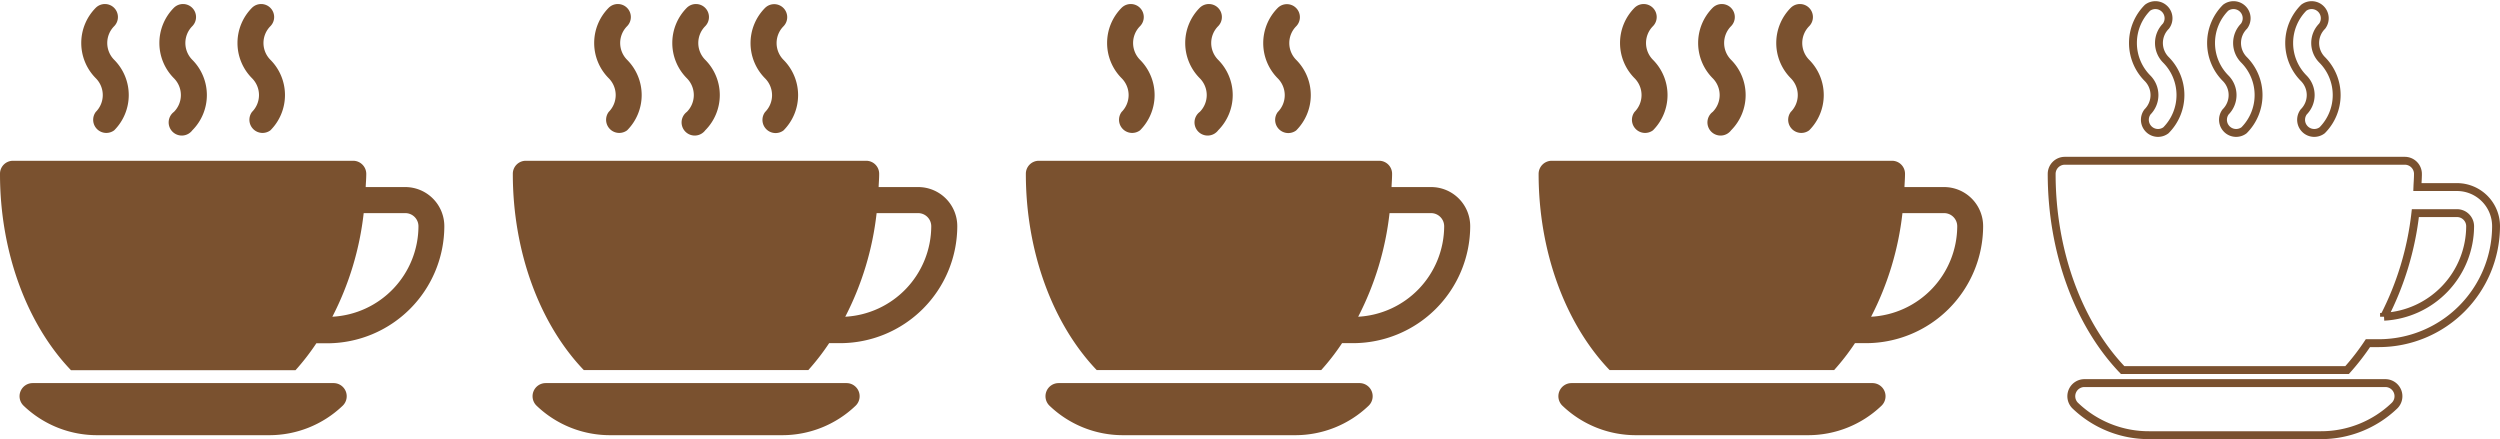
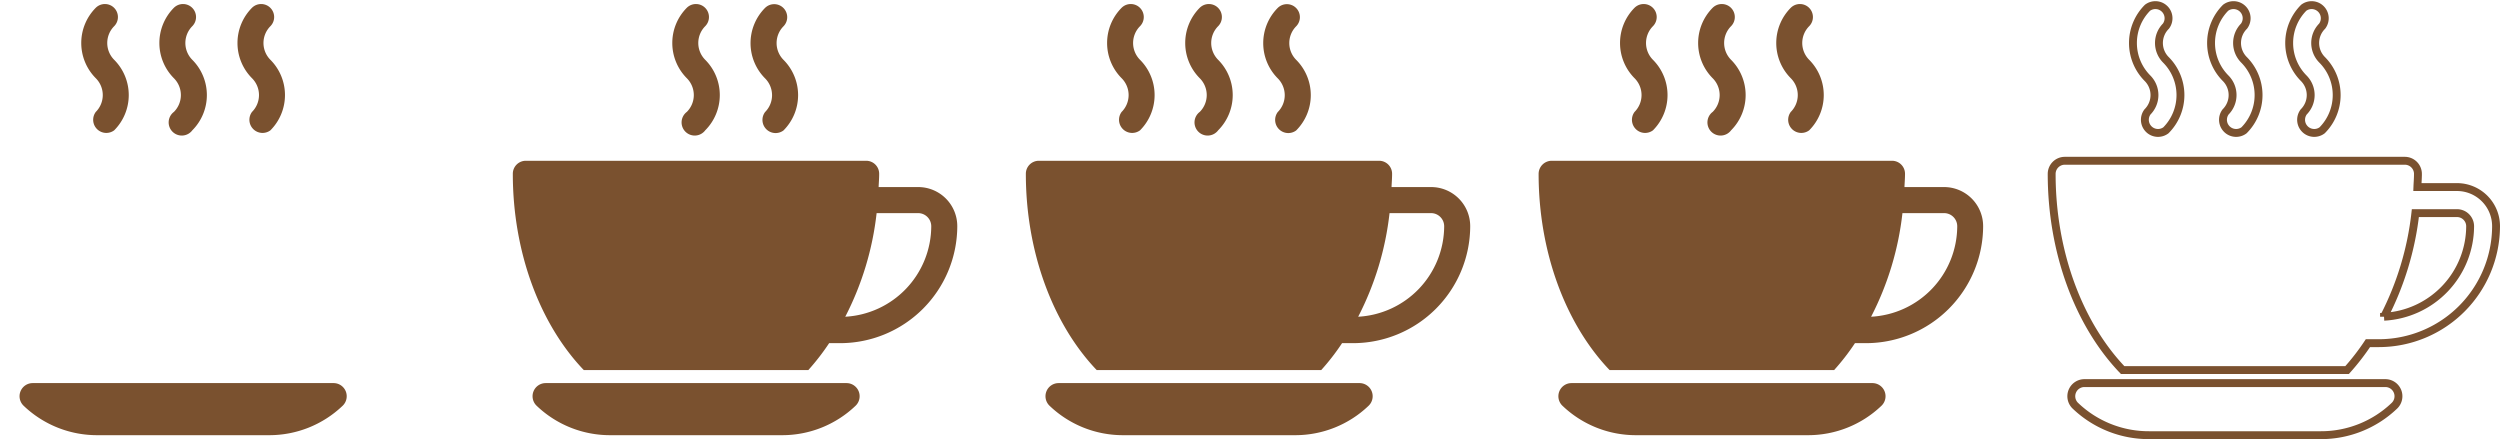
<svg xmlns="http://www.w3.org/2000/svg" viewBox="0 0 950.87 167.02">
  <defs>
    <style>.cls-1{fill:#7a512f;}.cls-2{fill:none;stroke:#7a512f;stroke-miterlimit:10;stroke-width:3px;}</style>
  </defs>
  <g id="Livello_2" data-name="Livello 2">
    <g id="PRINT">
      <g id="CUSTOM-Group">
        <path class="cls-1" d="M628.71,22.76a9.07,9.07,0,0,1,0-12.81,4.95,4.95,0,0,0-7-7,19,19,0,0,0,0,26.81,9.06,9.06,0,0,1,0,12.8,5,5,0,0,0,7,7A19,19,0,0,0,628.71,22.76Z" />
        <path class="cls-1" d="M658.42,22.76a9.07,9.07,0,0,1,0-12.81,4.95,4.95,0,0,0-7-7,19,19,0,0,0,0,26.81,9.06,9.06,0,0,1,0,12.8,5,5,0,1,0,7,7A19,19,0,0,0,658.42,22.76Z" />
        <path class="cls-1" d="M688.13,22.76a9.07,9.07,0,0,1,0-12.81,4.95,4.95,0,0,0-7-7,19,19,0,0,0,0,26.81,9.06,9.06,0,0,1,0,12.8,5,5,0,0,0,7,7A19,19,0,0,0,688.13,22.76Z" />
        <path class="cls-1" d="M739.43,71.15H724.36c.06-1.65.21-3.28.21-5a4.94,4.94,0,0,0-5-5H590.21a5,5,0,0,0-5,5c0,29.51,10.15,57,27,74.61h85.39a87.13,87.13,0,0,0,7.93-10.24h4.18A44.61,44.61,0,0,0,754.28,86,14.87,14.87,0,0,0,739.43,71.15Zm-27.76,49.32a113.29,113.29,0,0,0,11.92-39.41h15.84a5,5,0,0,1,5,5A34.61,34.61,0,0,1,711.67,120.47Z" />
        <path class="cls-1" d="M712.14,145.71H597.69a5,5,0,0,0-3.4,8.63,40.35,40.35,0,0,0,28,11.18h65.31a40.34,40.34,0,0,0,28-11.18A5,5,0,0,0,712.14,145.71Z" />
      </g>
      <g id="CUSTOM-Group-2" data-name="CUSTOM-Group">
        <path class="cls-1" d="M433.62,22.76a9.07,9.07,0,0,1,0-12.81,4.95,4.95,0,0,0-7-7,19,19,0,0,0,0,26.81,9.06,9.06,0,0,1,0,12.8,5,5,0,0,0,7,7A19,19,0,0,0,433.62,22.76Z" />
        <path class="cls-1" d="M463.33,22.76a9.07,9.07,0,0,1,0-12.81,4.95,4.95,0,0,0-7-7,19,19,0,0,0,0,26.81,9.06,9.06,0,0,1,0,12.8,5,5,0,1,0,7,7A19,19,0,0,0,463.33,22.76Z" />
        <path class="cls-1" d="M493,22.76A9.07,9.07,0,0,1,493,10a4.95,4.95,0,0,0-7-7,19,19,0,0,0,0,26.81,9.06,9.06,0,0,1,0,12.8,5,5,0,0,0,7,7A19,19,0,0,0,493,22.76Z" />
        <path class="cls-1" d="M544.34,71.15H529.27c.06-1.65.21-3.28.21-5a4.94,4.94,0,0,0-5-5H395.13a4.94,4.94,0,0,0-4.95,5c0,29.51,10.14,57,26.95,74.61h85.39a87.13,87.13,0,0,0,7.93-10.24h4.18A44.61,44.61,0,0,0,559.19,86,14.87,14.87,0,0,0,544.34,71.15Zm-27.76,49.32a113.3,113.3,0,0,0,11.93-39.41h15.83a5,5,0,0,1,4.95,5A34.61,34.61,0,0,1,516.58,120.47Z" />
        <path class="cls-1" d="M517.05,145.71H402.61a5,5,0,0,0-3.4,8.63,40.31,40.31,0,0,0,28,11.18h65.32a40.31,40.31,0,0,0,28-11.18A5,5,0,0,0,517.05,145.71Z" />
      </g>
      <g id="CUSTOM-Group-3" data-name="CUSTOM-Group">
-         <path class="cls-1" d="M238.53,22.76a9.07,9.07,0,0,1,0-12.81,4.95,4.95,0,0,0-7-7,19,19,0,0,0,0,26.81,9.06,9.06,0,0,1,0,12.8,5,5,0,0,0,7,7A19,19,0,0,0,238.53,22.76Z" />
        <path class="cls-1" d="M268.24,22.76a9.07,9.07,0,0,1,0-12.81,4.95,4.95,0,0,0-7-7,19,19,0,0,0,0,26.81,9.06,9.06,0,0,1,0,12.8,5,5,0,1,0,7,7A19,19,0,0,0,268.24,22.76Z" />
        <path class="cls-1" d="M298,22.76A9.07,9.07,0,0,1,298,10a4.95,4.95,0,0,0-7-7,19,19,0,0,0,0,26.81,9.06,9.06,0,0,1,0,12.8,5,5,0,0,0,7,7A19,19,0,0,0,298,22.76Z" />
        <path class="cls-1" d="M349.25,71.15H334.18c.07-1.65.21-3.28.21-5a4.94,4.94,0,0,0-4.95-5H200a4.94,4.94,0,0,0-4.95,5c0,29.51,10.14,57,27,74.61h85.39a88.15,88.15,0,0,0,7.92-10.24h4.18A44.61,44.61,0,0,0,364.1,86,14.87,14.87,0,0,0,349.25,71.15Zm-27.76,49.32a113.3,113.3,0,0,0,11.93-39.41h15.83a5,5,0,0,1,4.95,5A34.61,34.61,0,0,1,321.49,120.47Z" />
        <path class="cls-1" d="M322,145.71H207.52a5,5,0,0,0-3.4,8.63,40.31,40.31,0,0,0,28,11.18H297.4a40.31,40.31,0,0,0,28-11.18A5,5,0,0,0,322,145.71Z" />
      </g>
      <g id="CUSTOM-Group-4" data-name="CUSTOM-Group">
-         <path class="cls-1" d="M43.44,22.76a9.07,9.07,0,0,1,0-12.81,4.95,4.95,0,0,0-7-7,19,19,0,0,0,0,26.81,9.06,9.06,0,0,1,0,12.8,5,5,0,0,0,7,7A19,19,0,0,0,43.44,22.76Z" />
+         <path class="cls-1" d="M43.44,22.76a9.07,9.07,0,0,1,0-12.81,4.95,4.95,0,0,0-7-7,19,19,0,0,0,0,26.81,9.06,9.06,0,0,1,0,12.8,5,5,0,0,0,7,7A19,19,0,0,0,43.44,22.76" />
        <path class="cls-1" d="M73.15,22.76a9.07,9.07,0,0,1,0-12.81,4.95,4.95,0,0,0-7-7,19,19,0,0,0,0,26.81,9.06,9.06,0,0,1,0,12.8,5,5,0,1,0,7,7A19,19,0,0,0,73.15,22.76Z" />
        <path class="cls-1" d="M102.86,22.76a9.07,9.07,0,0,1,0-12.81,4.95,4.95,0,0,0-7-7,19,19,0,0,0,0,26.81,9.06,9.06,0,0,1,0,12.8,5,5,0,0,0,7,7A19,19,0,0,0,102.86,22.76Z" />
-         <path class="cls-1" d="M154.16,71.15H139.09c.07-1.65.22-3.28.22-5a5,5,0,0,0-4.95-5H5A4.94,4.94,0,0,0,0,66.2c0,29.51,10.15,57,27,74.61h85.39a88.21,88.21,0,0,0,7.93-10.24h4.17A44.61,44.61,0,0,0,169,86,14.88,14.88,0,0,0,154.16,71.15Zm-27.75,49.32a113.5,113.5,0,0,0,11.92-39.41h15.83a5,5,0,0,1,5,5A34.6,34.6,0,0,1,126.41,120.47Z" />
        <path class="cls-1" d="M126.88,145.71H12.43A5,5,0,0,0,9,154.34a40.35,40.35,0,0,0,28,11.18h65.31a40.35,40.35,0,0,0,28-11.18A5,5,0,0,0,126.88,145.71Z" />
      </g>
      <g id="CUSTOM-Group-5" data-name="CUSTOM-Group">
        <path class="cls-2" d="M823.8,22.76a9.07,9.07,0,0,1,0-12.81,5,5,0,0,0-7-7,19,19,0,0,0,0,26.81,9.06,9.06,0,0,1,0,12.8,5,5,0,0,0,7,7A19,19,0,0,0,823.8,22.76Z" />
        <path class="cls-2" d="M853.51,22.76a9.07,9.07,0,0,1,0-12.81,5,5,0,0,0-7-7,19,19,0,0,0,0,26.81,9.06,9.06,0,0,1,0,12.8,5,5,0,0,0,7,7A19,19,0,0,0,853.51,22.76Z" />
        <path class="cls-2" d="M883.22,22.76a9.07,9.07,0,0,1,0-12.81,5,5,0,0,0-7-7,19,19,0,0,0,0,26.81,9.06,9.06,0,0,1,0,12.8,5,5,0,0,0,7,7A19,19,0,0,0,883.22,22.76Z" />
        <path class="cls-2" d="M934.51,71.15H919.45c.06-1.65.21-3.28.21-5a5,5,0,0,0-4.95-5H785.3a5,5,0,0,0-4.95,5c0,29.51,10.15,57,27,74.61H892.7a88.21,88.21,0,0,0,7.93-10.24h4.17A44.61,44.61,0,0,0,949.37,86,14.88,14.88,0,0,0,934.51,71.15Zm-27.75,49.32a113.5,113.5,0,0,0,11.92-39.41h15.83a5,5,0,0,1,5,5A34.6,34.6,0,0,1,906.76,120.47Z" />
        <path class="cls-2" d="M907.23,145.71H792.78a5,5,0,0,0-3.4,8.63,40.35,40.35,0,0,0,28,11.18h65.31a40.35,40.35,0,0,0,28-11.18A5,5,0,0,0,907.23,145.71Z" />
      </g>
    </g>
  </g>
</svg>